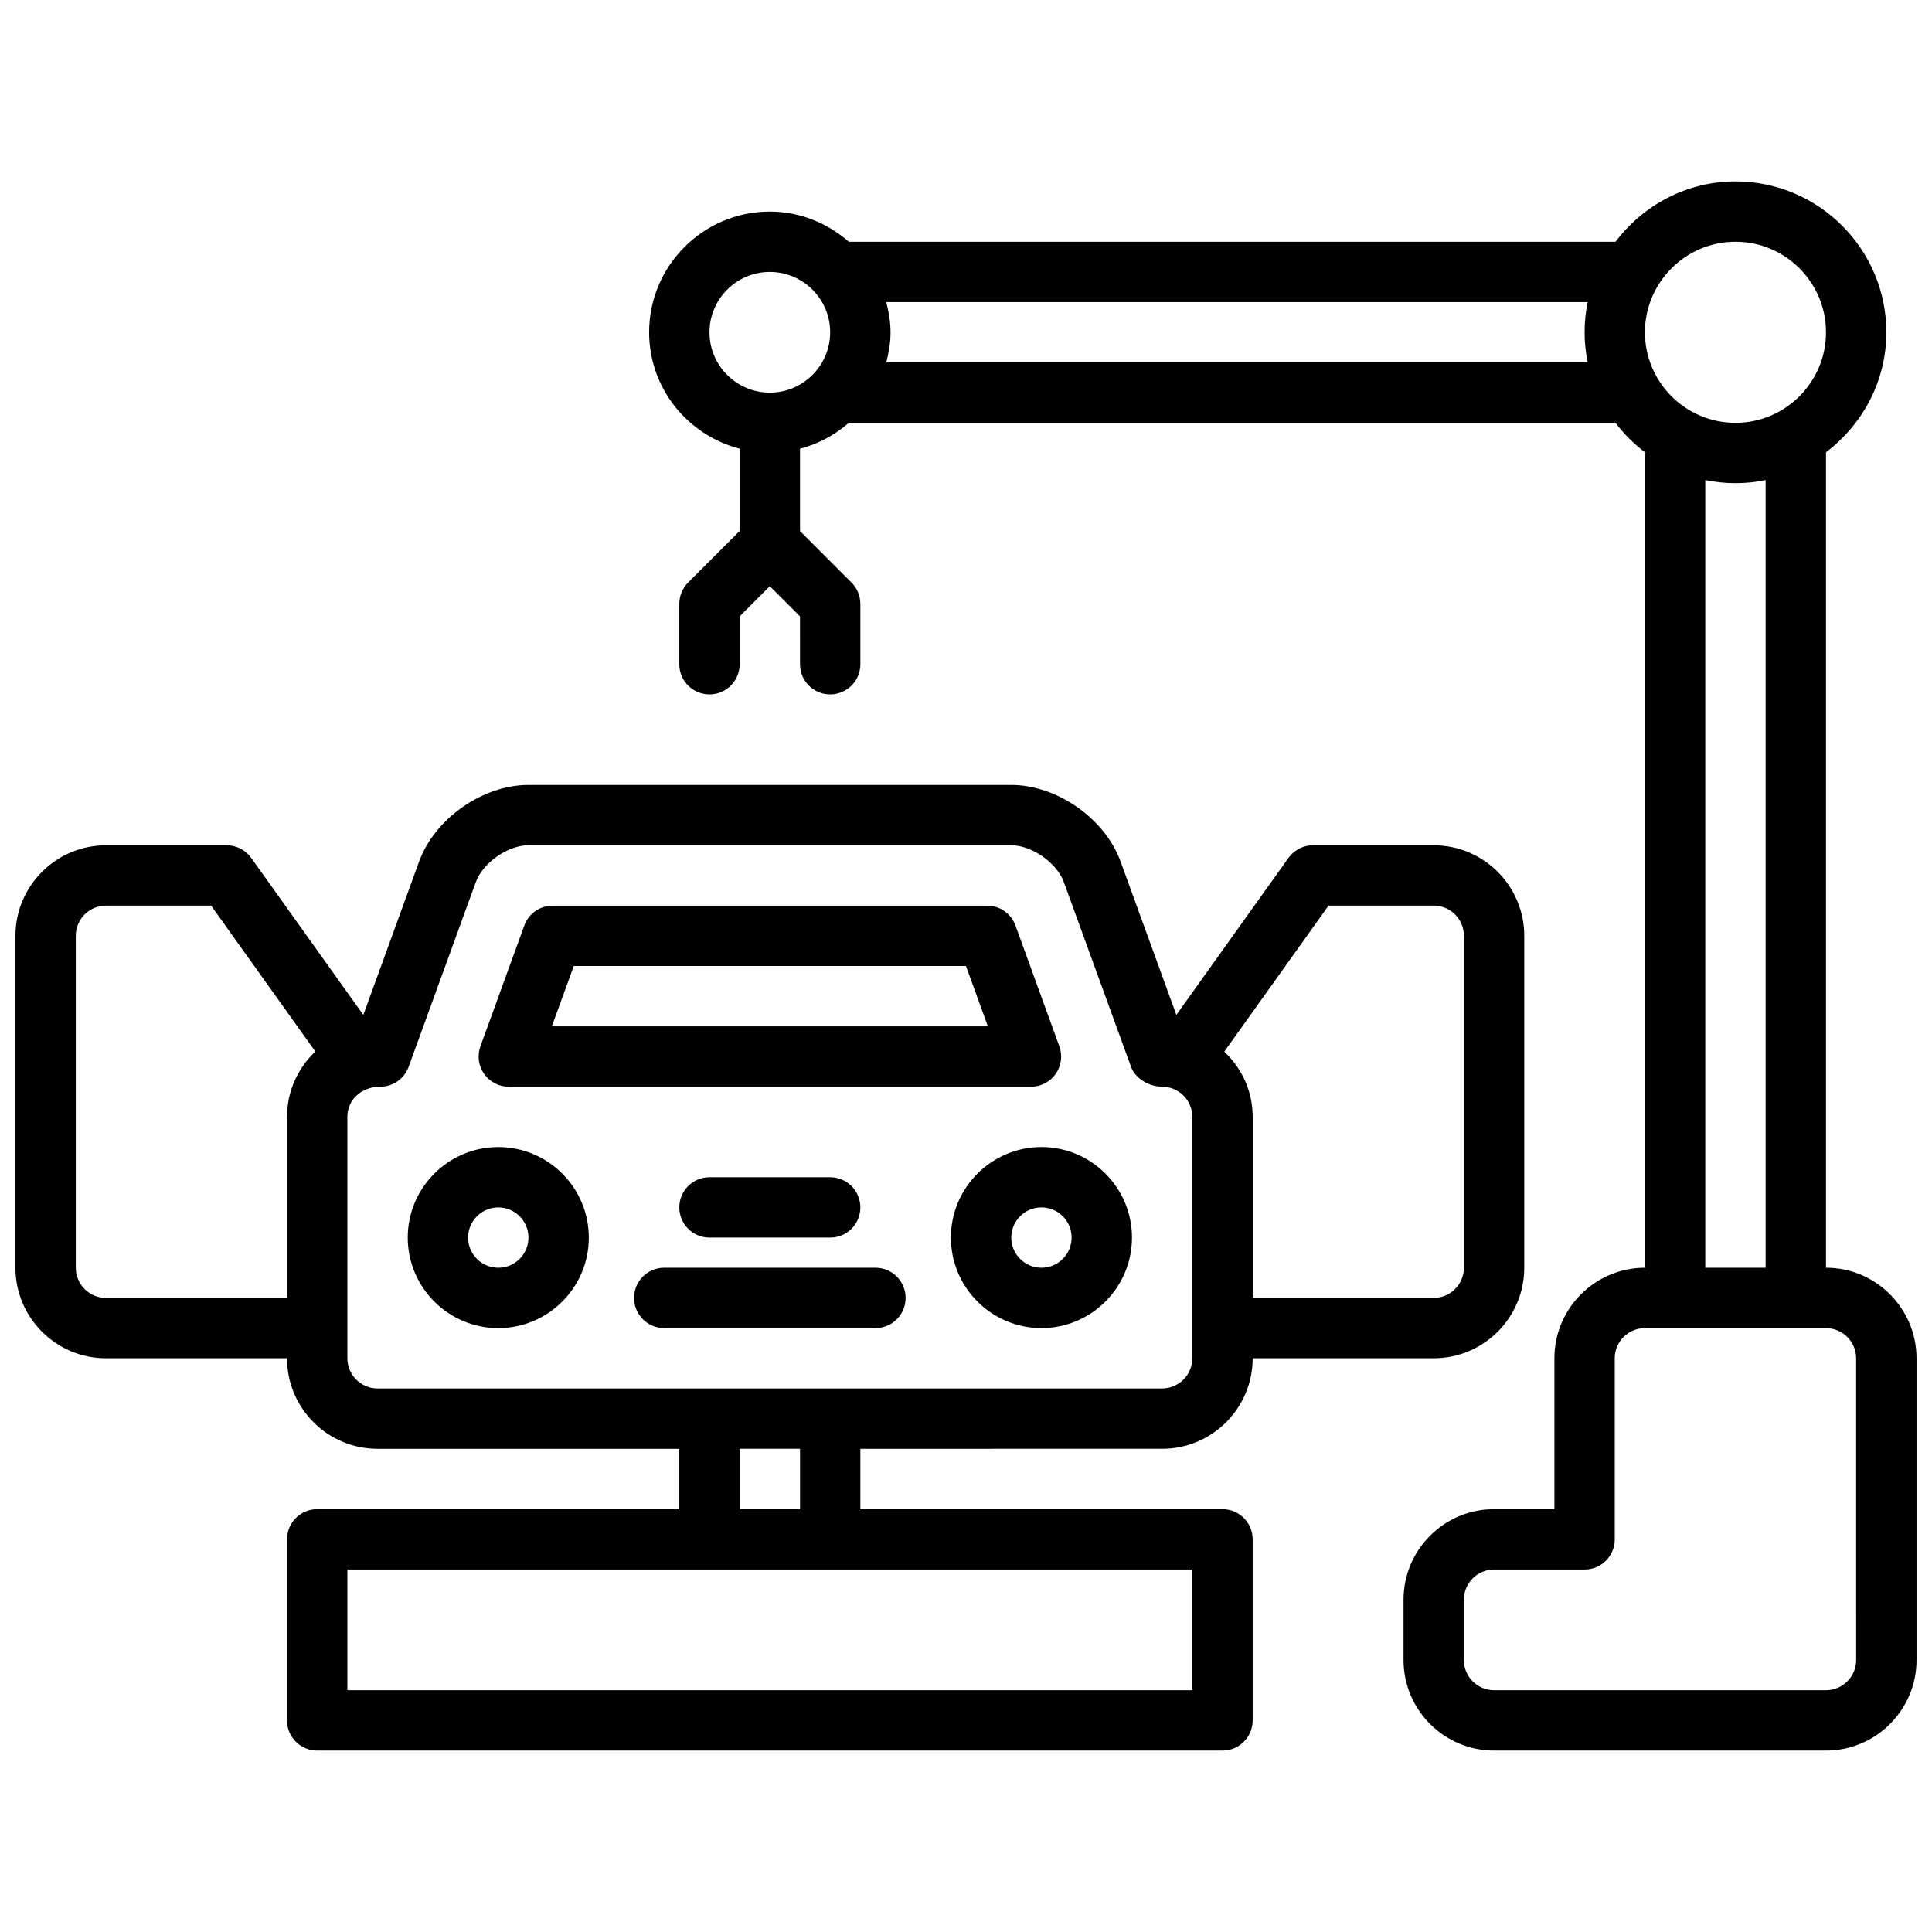
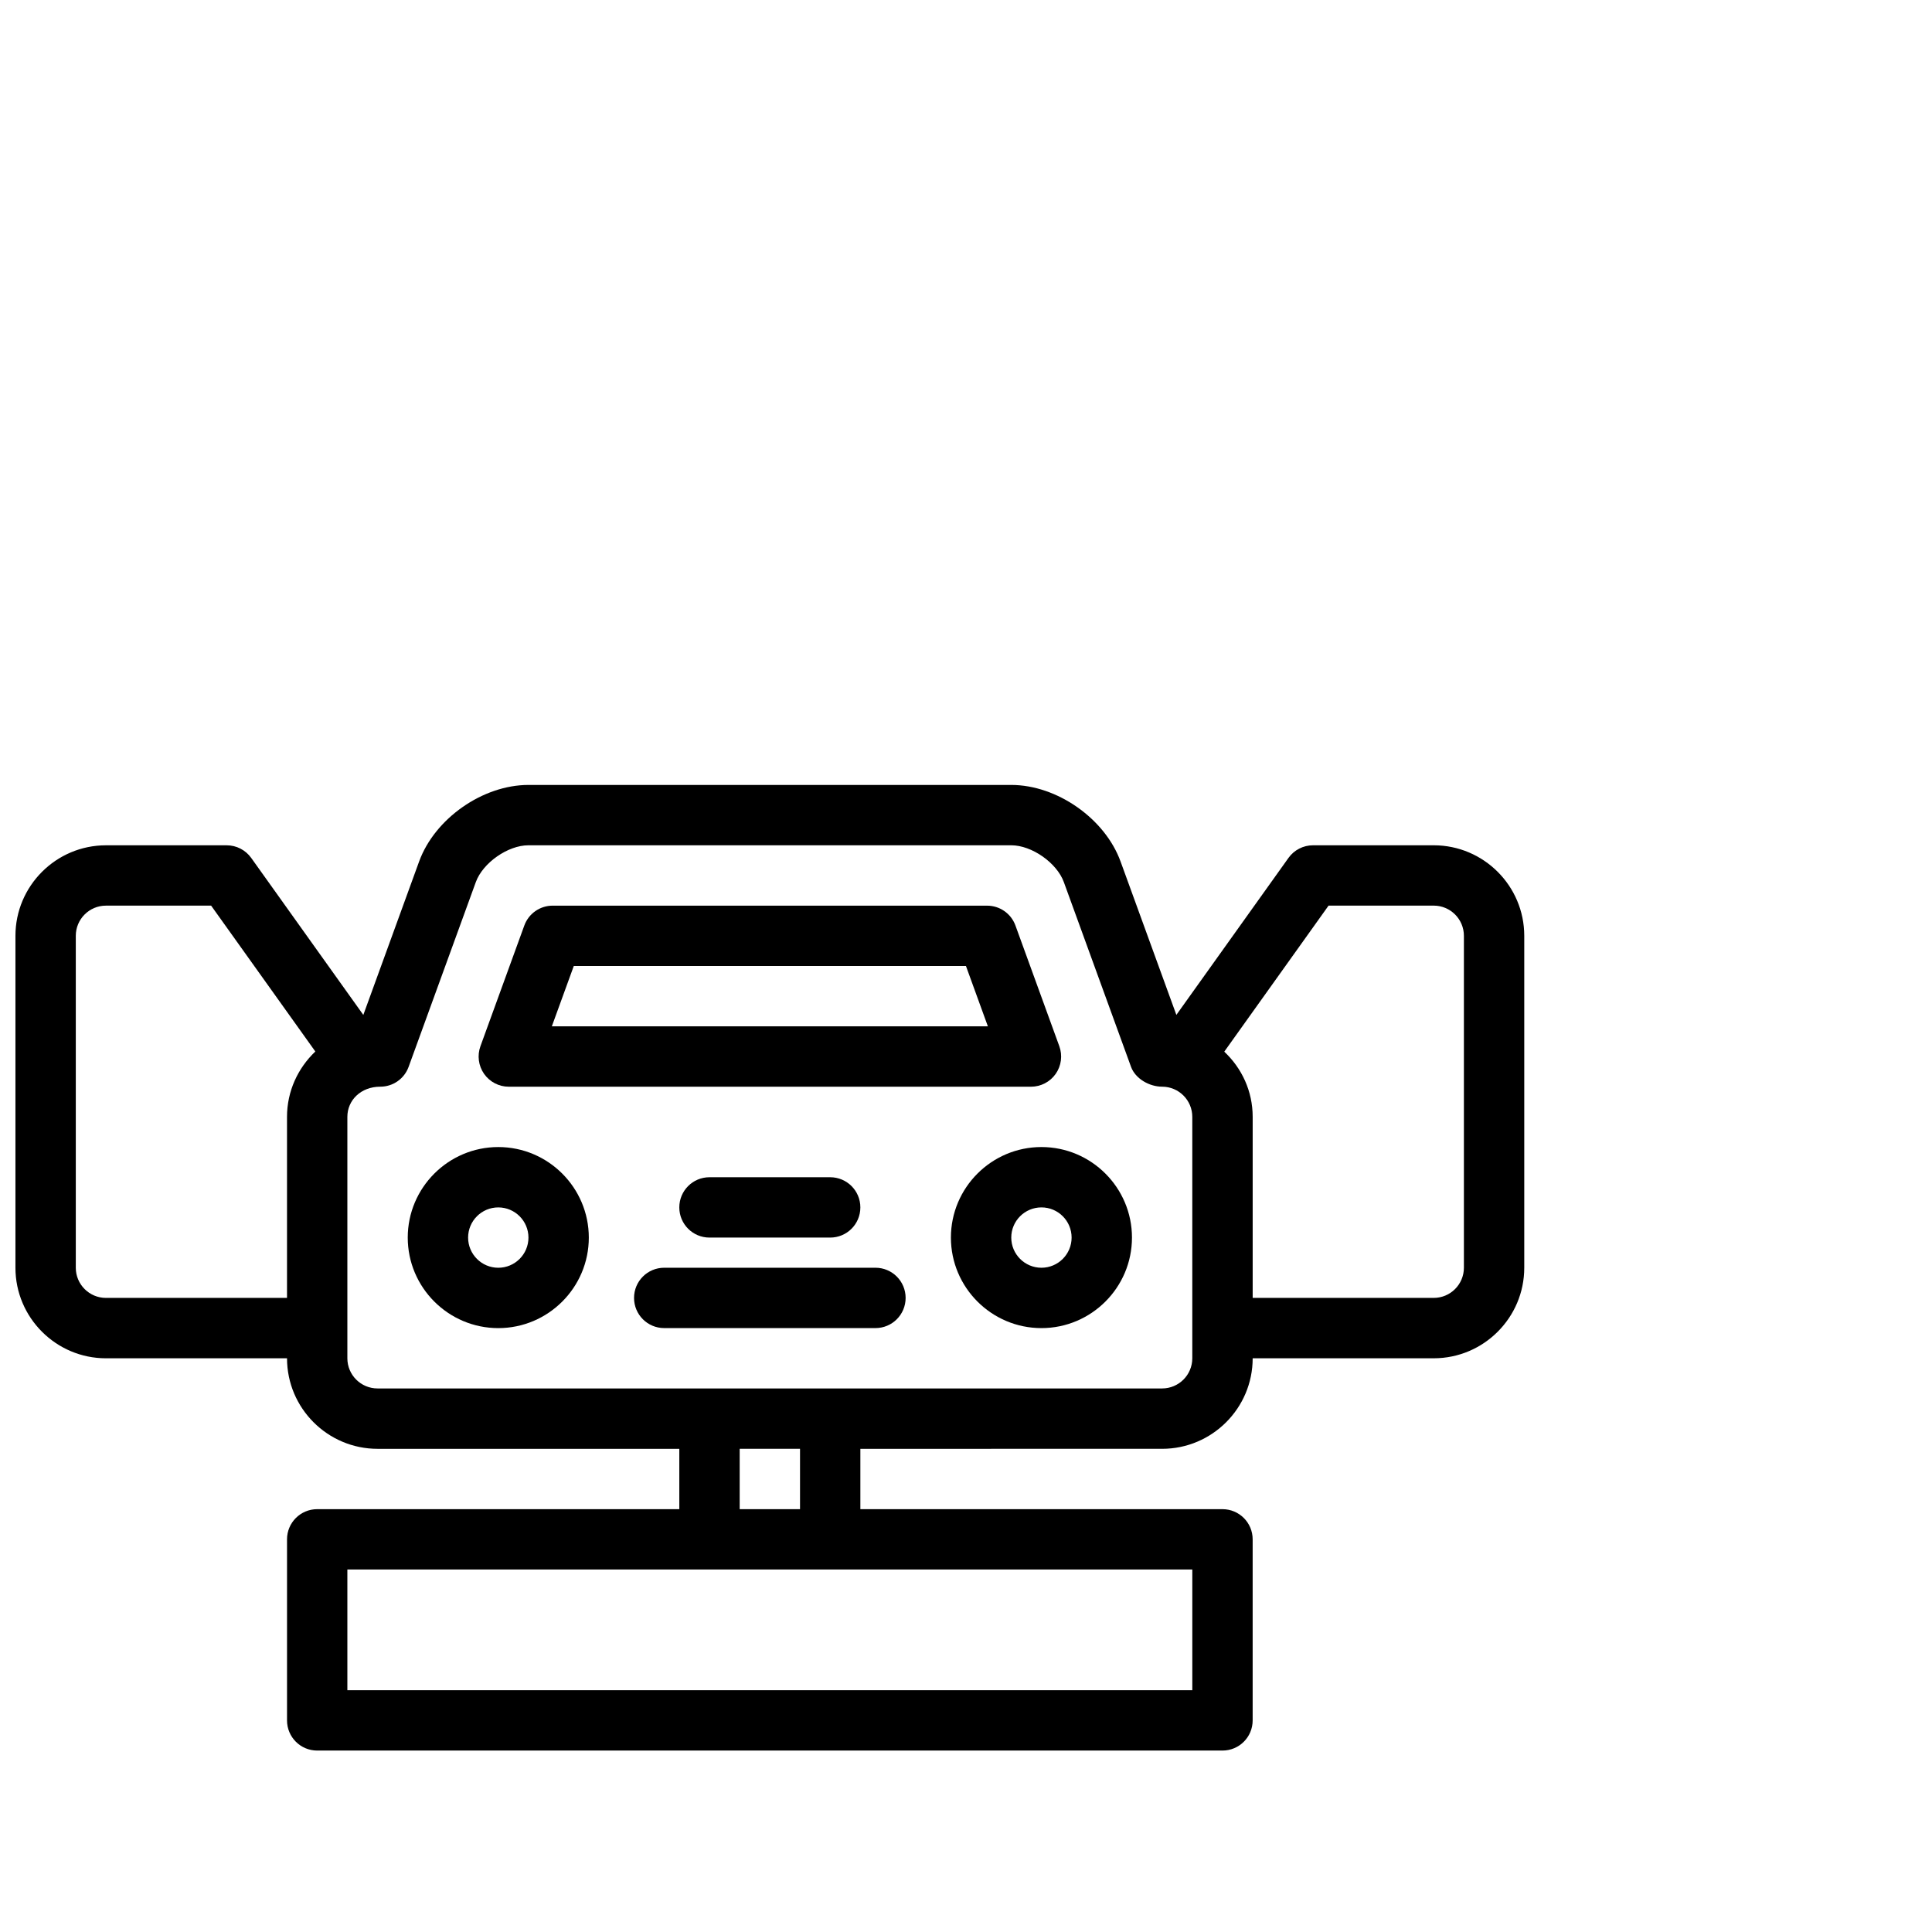
<svg xmlns="http://www.w3.org/2000/svg" width="800px" height="800px" version="1.1" viewBox="144 144 512 512">
  <defs>
    <clipPath id="b">
      <path d="m148.09 352h399.91v256h-399.91z" />
    </clipPath>
    <clipPath id="a">
      <path d="m316 192h335.9v416h-335.9z" />
    </clipPath>
  </defs>
  <g clip-path="url(#b)">
    <path d="m451.98 527.95c13.227 0 23.992-10.766 23.992-23.992h47.98c13.227 0 23.992-10.766 23.992-23.992v-87.965c0-13.227-10.766-23.992-23.992-23.992h-31.988c-2.582 0-5.008 1.246-6.508 3.352l-29.707 41.594-14.785-40.641c-4.133-11.379-16.855-20.297-28.973-20.297h-127.95c-12.117 0-24.84 8.918-28.973 20.297l-14.785 40.648-29.707-41.602c-1.5-2.102-3.922-3.348-6.504-3.348h-31.988c-13.227 0-23.992 10.766-23.992 23.992v87.965c0 13.227 10.766 23.992 23.992 23.992h47.98c0 13.227 10.766 23.992 23.992 23.992h79.969v15.992h-95.965c-4.422 0-7.996 3.574-7.996 7.996v47.98c0 4.422 3.574 7.996 7.996 7.996h239.91c4.422 0 7.996-3.574 7.996-7.996v-47.98c0-4.422-3.574-7.996-7.996-7.996h-95.965v-15.992zm44.102-143.95h27.871c4.414 0 7.996 3.582 7.996 7.996v87.965c0 4.414-3.582 7.996-7.996 7.996h-47.98v-47.98c0-6.805-2.879-12.906-7.531-17.273zm-324 103.96c-4.414 0-7.996-3.582-7.996-7.996v-87.965c0-4.414 3.582-7.996 7.996-7.996h27.871l27.613 38.656c-4.594 4.371-7.504 10.488-7.504 17.32v47.98zm63.973 15.996v-63.977c0-4.414 3.582-7.996 8.727-7.996 3.367 0 6.367-2.102 7.508-5.262l17.801-48.941c1.855-5.121 8.504-9.773 13.949-9.773h127.95c5.445 0 12.09 4.652 13.945 9.773l17.801 48.941c1.145 3.156 4.871 5.262 8.238 5.262 4.414 0 7.996 3.582 7.996 7.996v63.977c0 4.414-3.582 7.996-7.996 7.996h-207.92c-4.414 0-8-3.582-8-7.996zm223.92 87.965h-223.92v-31.988h223.92zm-103.96-47.98h-15.992v-15.992h15.992z" />
  </g>
  <path d="m278.83 431.99h138.39c2.606 0 5.055-1.273 6.551-3.406 1.496-2.144 1.848-4.871 0.961-7.324l-11.629-31.988c-1.152-3.168-4.152-5.262-7.508-5.262l-115.13-0.004c-3.367 0-6.367 2.102-7.516 5.262l-11.629 31.988c-0.887 2.453-0.527 5.184 0.961 7.324 1.5 2.137 3.941 3.41 6.555 3.41zm17.227-31.988h103.93l5.812 15.992h-115.56z" />
  <path d="m276.05 447.98c-13.227 0-23.992 10.766-23.992 23.992 0 13.227 10.766 23.992 23.992 23.992s23.992-10.766 23.992-23.992c-0.004-13.227-10.766-23.992-23.992-23.992zm0 31.988c-4.414 0-7.996-3.582-7.996-7.996 0-4.414 3.582-7.996 7.996-7.996s7.996 3.582 7.996 7.996c0 4.414-3.582 7.996-7.996 7.996z" />
  <path d="m396 471.97c0 13.227 10.766 23.992 23.992 23.992 13.227 0 23.992-10.766 23.992-23.992 0-13.227-10.766-23.992-23.992-23.992-13.227 0-23.992 10.766-23.992 23.992zm31.988 0c0 4.414-3.582 7.996-7.996 7.996-4.414 0-7.996-3.582-7.996-7.996 0-4.414 3.582-7.996 7.996-7.996 4.414-0.004 7.996 3.582 7.996 7.996z" />
  <path d="m384 487.96c0-4.422-3.574-7.996-7.996-7.996h-55.98c-4.422 0-7.996 3.574-7.996 7.996s3.574 7.996 7.996 7.996h55.98c4.422 0 7.996-3.574 7.996-7.996z" />
  <path d="m332.02 455.98c-4.422 0-7.996 3.574-7.996 7.996s3.574 7.996 7.996 7.996h31.988c4.422 0 7.996-3.574 7.996-7.996s-3.574-7.996-7.996-7.996z" />
  <g clip-path="url(#a)">
-     <path d="m627.91 479.97v-216.12c9.652-7.309 15.992-18.777 15.992-31.789 0-22.047-17.938-39.984-39.984-39.984-13.012 0-24.48 6.34-31.789 15.992h-203.18c-5.629-4.91-12.891-7.996-20.938-7.996-17.641 0-31.988 14.348-31.988 31.988 0 14.859 10.227 27.277 23.992 30.852v21.809l-13.652 13.652c-1.5 1.5-2.34 3.531-2.34 5.66v15.992c0 4.422 3.574 7.996 7.996 7.996 4.422 0 7.996-3.574 7.996-7.996v-12.684l7.996-7.996 7.996 7.996 0.004 12.684c0 4.422 3.574 7.996 7.996 7.996s7.996-3.574 7.996-7.996v-15.992c0-2.129-0.848-4.16-2.344-5.652l-13.648-13.652v-21.809c4.871-1.273 9.254-3.648 12.938-6.863h203.18c2.231 2.949 4.84 5.559 7.797 7.797v216.11c-13.227 0-23.992 10.766-23.992 23.992v39.984h-15.992c-13.227 0-23.992 10.766-23.992 23.992v15.992c0 13.227 10.766 23.992 23.992 23.992h87.965c13.227 0 23.992-10.766 23.992-23.992v-79.969c0-13.23-10.762-23.992-23.988-23.992zm-23.992-271.9c13.227 0 23.992 10.766 23.992 23.992s-10.766 23.992-23.992 23.992-23.992-10.766-23.992-23.992 10.766-23.992 23.992-23.992zm-271.9 23.992c0-8.812 7.172-15.992 15.992-15.992 8.812 0 15.992 7.18 15.992 15.992s-7.18 15.992-15.992 15.992c-8.816 0-15.992-7.18-15.992-15.992zm46.848 7.996c0.664-2.566 1.137-5.215 1.137-7.996s-0.473-5.43-1.137-7.996h185.88c-0.531 2.582-0.809 5.254-0.809 7.996s0.281 5.414 0.816 7.996zm217.05 31.172c2.582 0.527 5.254 0.816 7.996 0.816s5.414-0.281 7.996-0.816v208.74h-15.992zm39.984 312.7c0 4.414-3.582 7.996-7.996 7.996h-87.969c-4.414 0-7.996-3.582-7.996-7.996v-15.992c0-4.414 3.582-7.996 7.996-7.996h23.992c4.422 0 7.996-3.574 7.996-7.996v-47.98c0-4.414 3.582-7.996 7.996-7.996h47.98c4.414 0 7.996 3.582 7.996 7.996z" />
-   </g>
+     </g>
</svg>